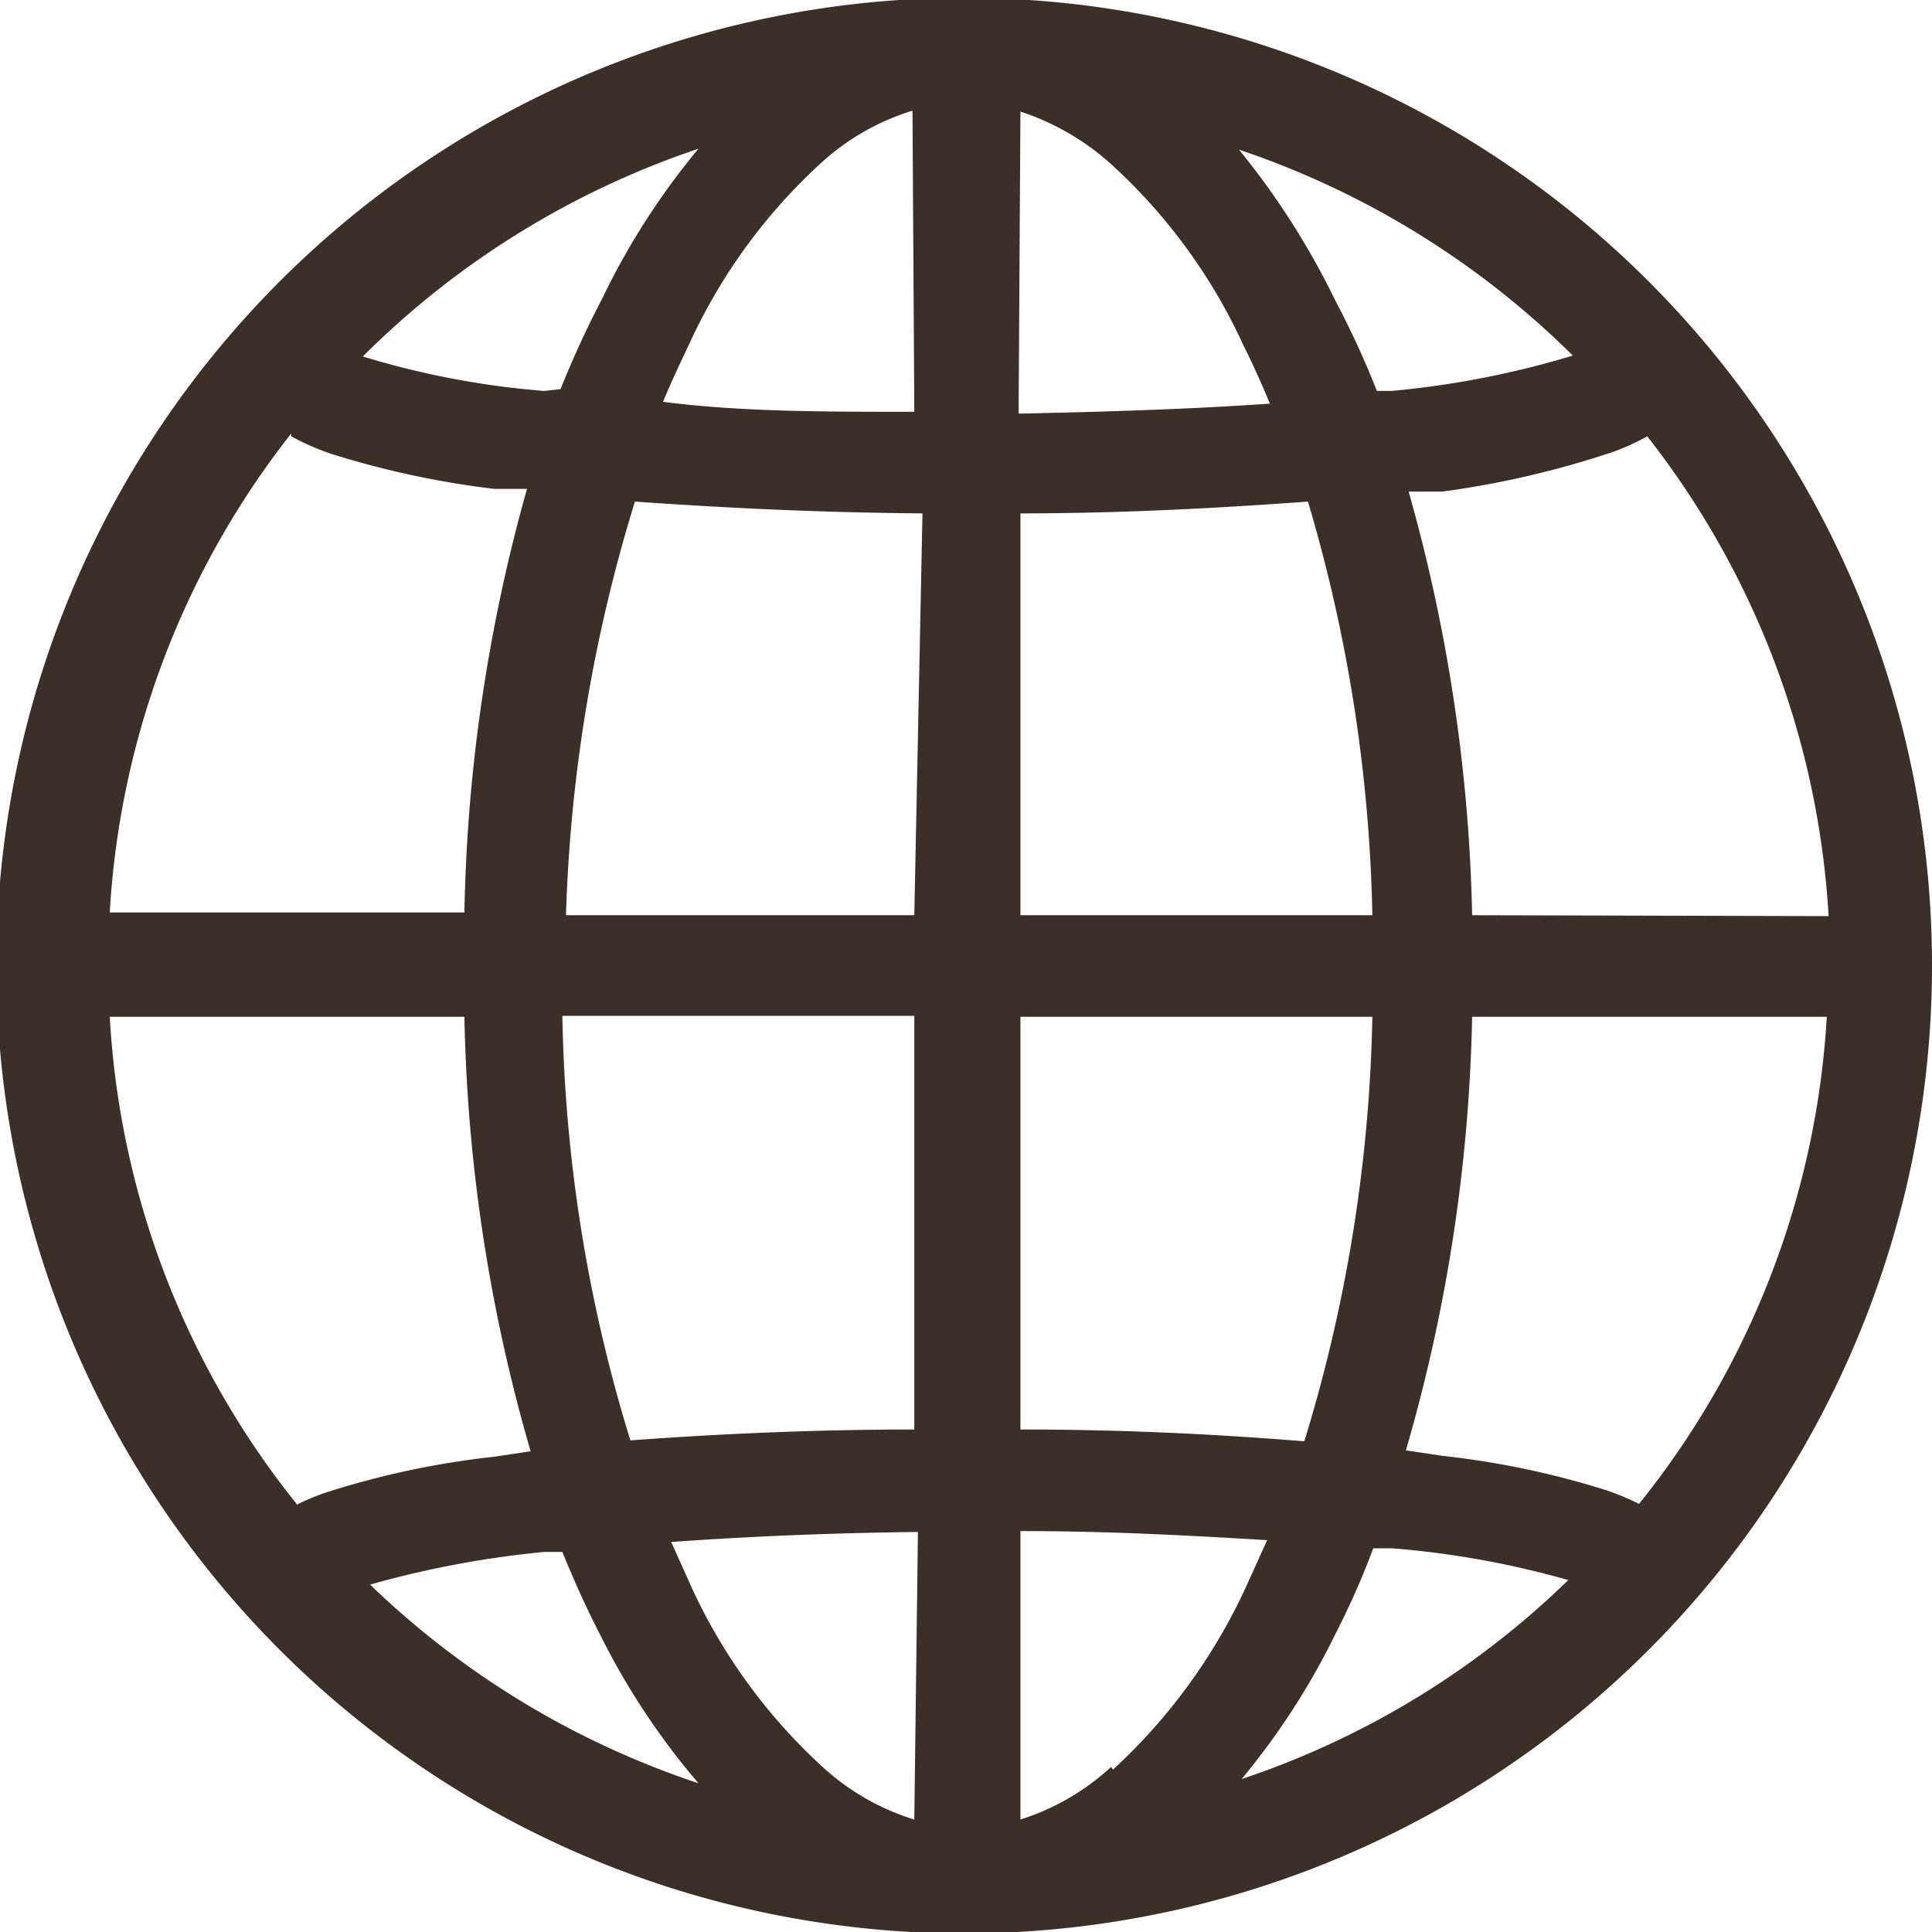
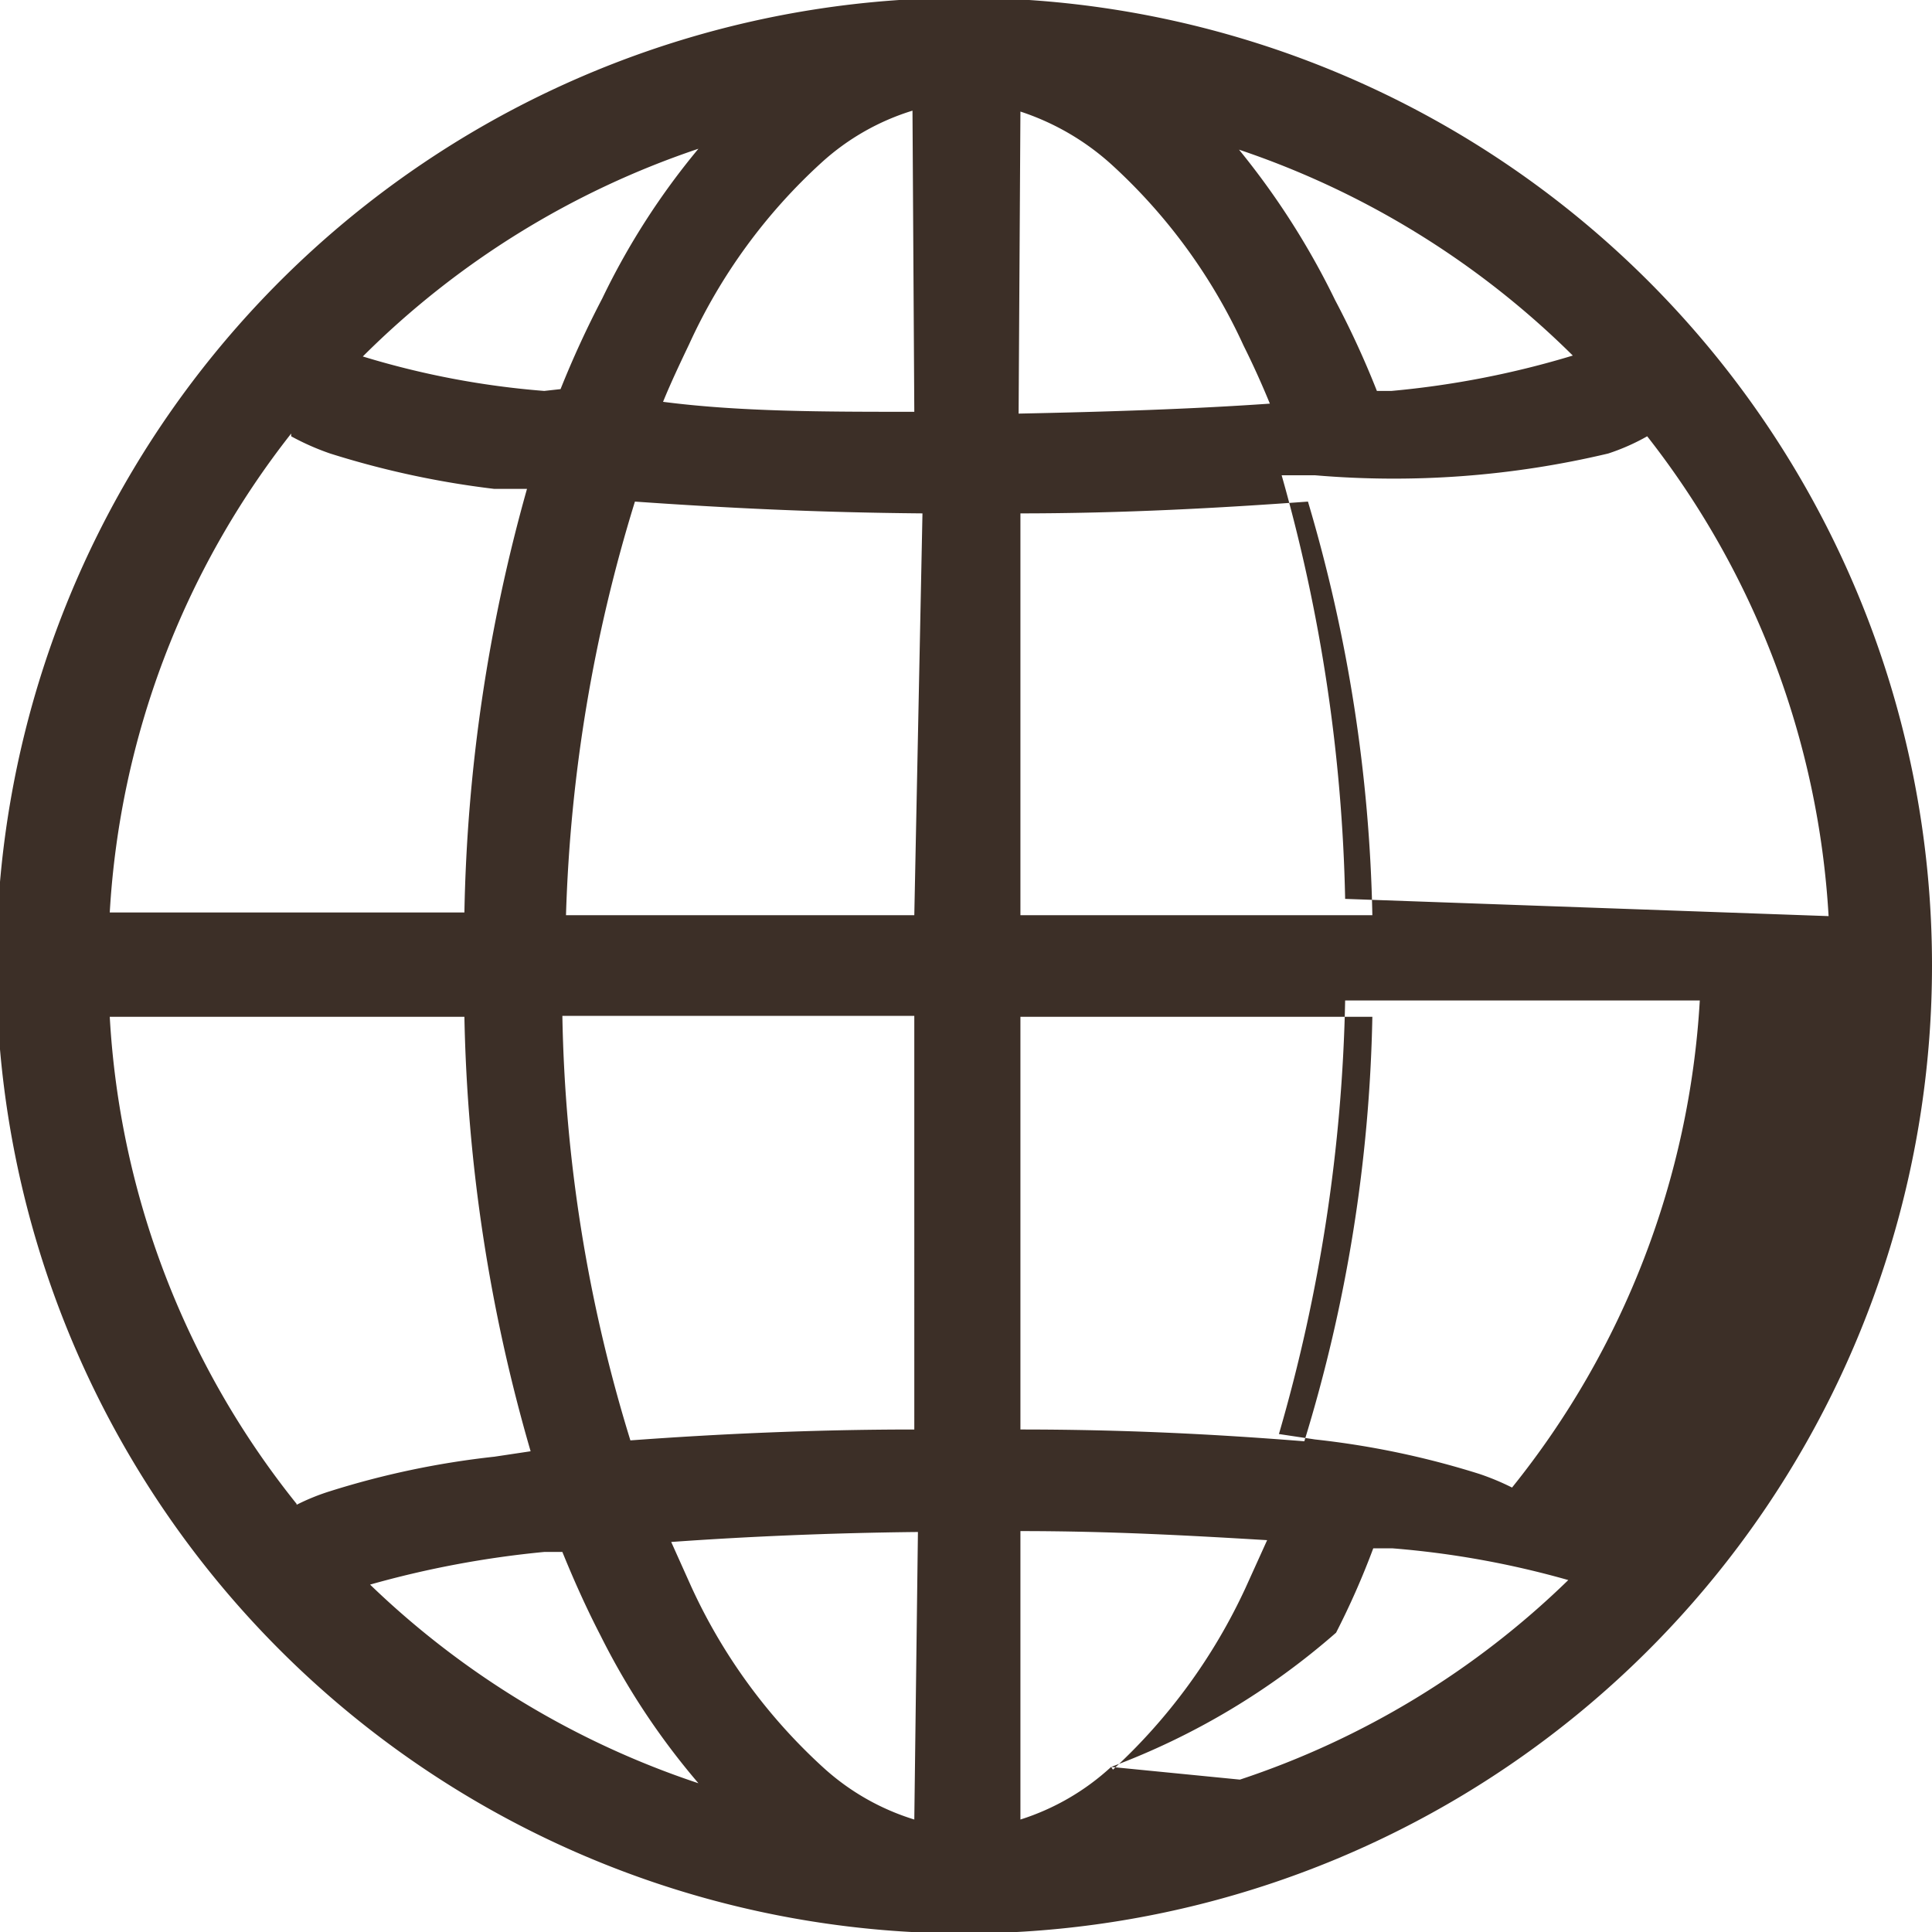
<svg xmlns="http://www.w3.org/2000/svg" viewBox="0 0 21.3 21.3">
  <defs>
    <style>.cls-1{fill:#3c2f27;}</style>
  </defs>
  <g id="Ebene_2" data-name="Ebene 2">
    <g id="Ebene_1-2" data-name="Ebene 1">
-       <path id="Pfad_2631" data-name="Pfad 2631" class="cls-1" d="M20.47,6.52a10.67,10.67,0,1,0,.83,4.13A10.65,10.65,0,0,0,20.47,6.52ZM7.7,1.64A8,8,0,0,0,6.64,3.29a10.9,10.9,0,0,0-.46,1L6,4.31a9.32,9.32,0,0,1-2-.38A9.53,9.53,0,0,1,7.7,1.64ZM3.21,4.81A2.77,2.77,0,0,0,3.64,5a9.88,9.88,0,0,0,1.81.39l.36,0a18.44,18.44,0,0,0-.69,4.67H1.21a9.42,9.42,0,0,1,2-5.28Zm.06,11.77a9.42,9.42,0,0,1-2.06-5.37H5.12A18.39,18.39,0,0,0,5.85,16l-.4.06a9.4,9.4,0,0,0-1.81.38,2.39,2.39,0,0,0-.37.15Zm.81.89A10.85,10.85,0,0,1,6,17.11l.2,0c.13.32.27.63.42.92A8,8,0,0,0,7.7,19.66a9.55,9.55,0,0,1-3.62-2.19Zm6,2.59a2.64,2.64,0,0,1-1-.57,6.17,6.17,0,0,1-1.46-2L7.4,17c.84-.06,1.76-.1,2.72-.11Zm0-4.3c-1.12,0-2.18.05-3.13.12a16.83,16.83,0,0,1-.75-4.68h3.88Zm0-5.67H6.24A17.15,17.15,0,0,1,7,5.53c1,.07,2,.12,3.17.13Zm0-5.55c-1,0-1.92,0-2.77-.11.09-.22.19-.43.29-.64a6.17,6.17,0,0,1,1.46-2,2.64,2.64,0,0,1,1-.57Zm7.26-.62a10,10,0,0,1-2,.39l-.16,0a9.89,9.89,0,0,0-.46-1,8.5,8.5,0,0,0-1.06-1.66,9.55,9.55,0,0,1,3.71,2.3ZM11.25,1.23a2.79,2.79,0,0,1,1,.58,6.17,6.17,0,0,1,1.46,2c.1.2.2.42.29.64-.86.06-1.79.09-2.77.11Zm0,4.43c1.13,0,2.21-.06,3.17-.13a17.15,17.15,0,0,1,.71,4.56H11.25Zm0,5.55h3.88a17,17,0,0,1-.75,4.68c-1-.08-2-.13-3.13-.13Zm1,8.27a2.66,2.66,0,0,1-1,.58V16.88c1,0,1.88.05,2.72.1l-.24.53a6.32,6.32,0,0,1-1.46,2Zm1.4.18A8,8,0,0,0,14.73,18a8.71,8.71,0,0,0,.41-.93l.21,0a10,10,0,0,1,1.94.35,9.45,9.45,0,0,1-3.62,2.2Zm4.42-3.08a2.75,2.75,0,0,0-.36-.15,9.4,9.4,0,0,0-1.81-.38l-.4-.06a18.39,18.39,0,0,0,.73-4.78h3.91a9.43,9.43,0,0,1-2.07,5.37Zm-1.84-6.49a18.45,18.45,0,0,0-.7-4.67l.37,0A10.22,10.22,0,0,0,17.73,5a2.35,2.35,0,0,0,.43-.19,9.45,9.45,0,0,1,2,5.29Z" />
+       <path id="Pfad_2631" data-name="Pfad 2631" class="cls-1" d="M20.47,6.52a10.67,10.67,0,1,0,.83,4.13A10.65,10.65,0,0,0,20.47,6.52ZM7.7,1.64A8,8,0,0,0,6.64,3.29a10.9,10.9,0,0,0-.46,1L6,4.31a9.32,9.32,0,0,1-2-.38A9.53,9.53,0,0,1,7.7,1.64ZM3.21,4.81A2.77,2.77,0,0,0,3.64,5a9.88,9.88,0,0,0,1.81.39l.36,0a18.44,18.44,0,0,0-.69,4.67H1.21a9.42,9.42,0,0,1,2-5.28Zm.06,11.77a9.42,9.42,0,0,1-2.06-5.37H5.12A18.39,18.39,0,0,0,5.85,16l-.4.06a9.4,9.4,0,0,0-1.81.38,2.39,2.39,0,0,0-.37.15Zm.81.89A10.85,10.85,0,0,1,6,17.11l.2,0c.13.32.27.63.42.92A8,8,0,0,0,7.7,19.66a9.55,9.55,0,0,1-3.62-2.19Zm6,2.59a2.64,2.64,0,0,1-1-.57,6.17,6.17,0,0,1-1.46-2L7.4,17c.84-.06,1.76-.1,2.72-.11Zm0-4.3c-1.12,0-2.18.05-3.13.12a16.83,16.83,0,0,1-.75-4.68h3.88Zm0-5.67H6.24A17.15,17.15,0,0,1,7,5.53c1,.07,2,.12,3.17.13Zm0-5.55c-1,0-1.92,0-2.77-.11.09-.22.19-.43.29-.64a6.17,6.17,0,0,1,1.46-2,2.64,2.64,0,0,1,1-.57Zm7.26-.62a10,10,0,0,1-2,.39l-.16,0a9.89,9.89,0,0,0-.46-1,8.5,8.5,0,0,0-1.06-1.66,9.55,9.55,0,0,1,3.71,2.3ZM11.25,1.23a2.79,2.79,0,0,1,1,.58,6.17,6.17,0,0,1,1.46,2c.1.2.2.42.29.64-.86.06-1.79.09-2.77.11Zm0,4.43c1.13,0,2.21-.06,3.17-.13a17.15,17.15,0,0,1,.71,4.56H11.25Zm0,5.55h3.88a17,17,0,0,1-.75,4.68c-1-.08-2-.13-3.13-.13Zm1,8.27a2.66,2.66,0,0,1-1,.58V16.88c1,0,1.88.05,2.72.1l-.24.53a6.32,6.32,0,0,1-1.46,2ZA8,8,0,0,0,14.73,18a8.71,8.71,0,0,0,.41-.93l.21,0a10,10,0,0,1,1.94.35,9.45,9.45,0,0,1-3.62,2.2Zm4.42-3.08a2.75,2.75,0,0,0-.36-.15,9.4,9.4,0,0,0-1.81-.38l-.4-.06a18.39,18.39,0,0,0,.73-4.78h3.91a9.43,9.43,0,0,1-2.07,5.37Zm-1.84-6.49a18.45,18.45,0,0,0-.7-4.67l.37,0A10.22,10.22,0,0,0,17.73,5a2.35,2.35,0,0,0,.43-.19,9.45,9.45,0,0,1,2,5.29Z" />
    </g>
  </g>
</svg>